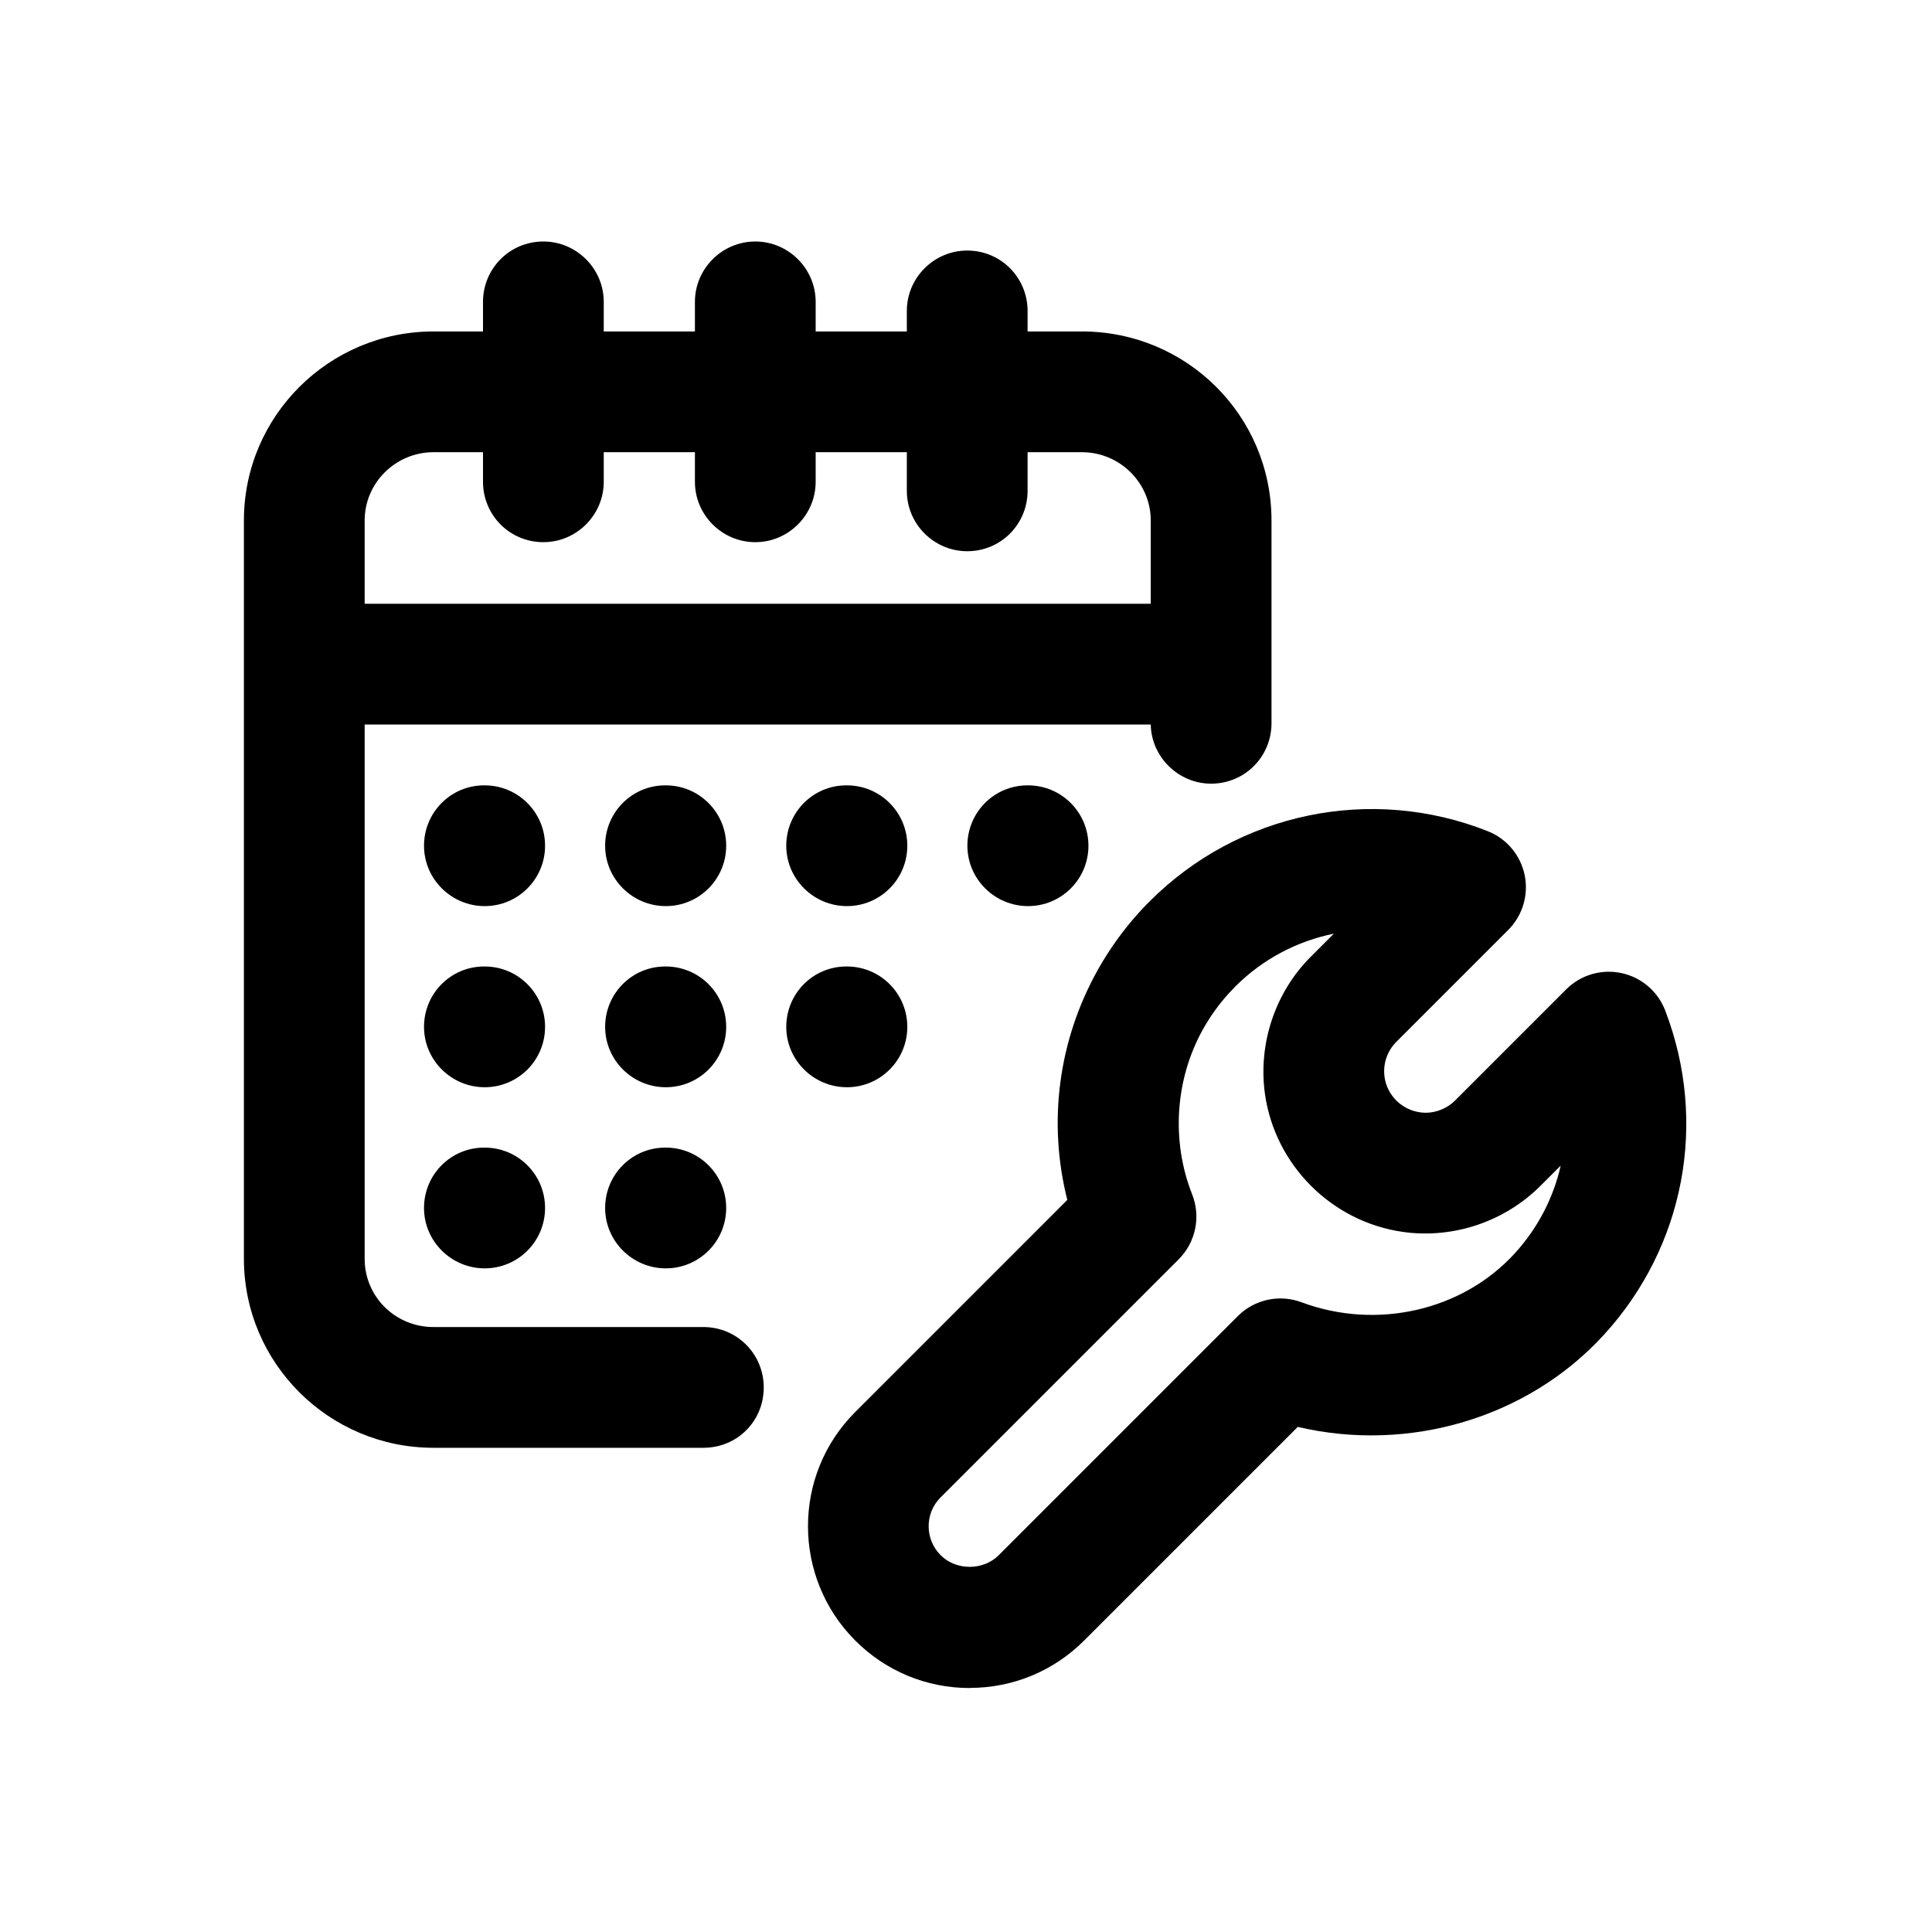
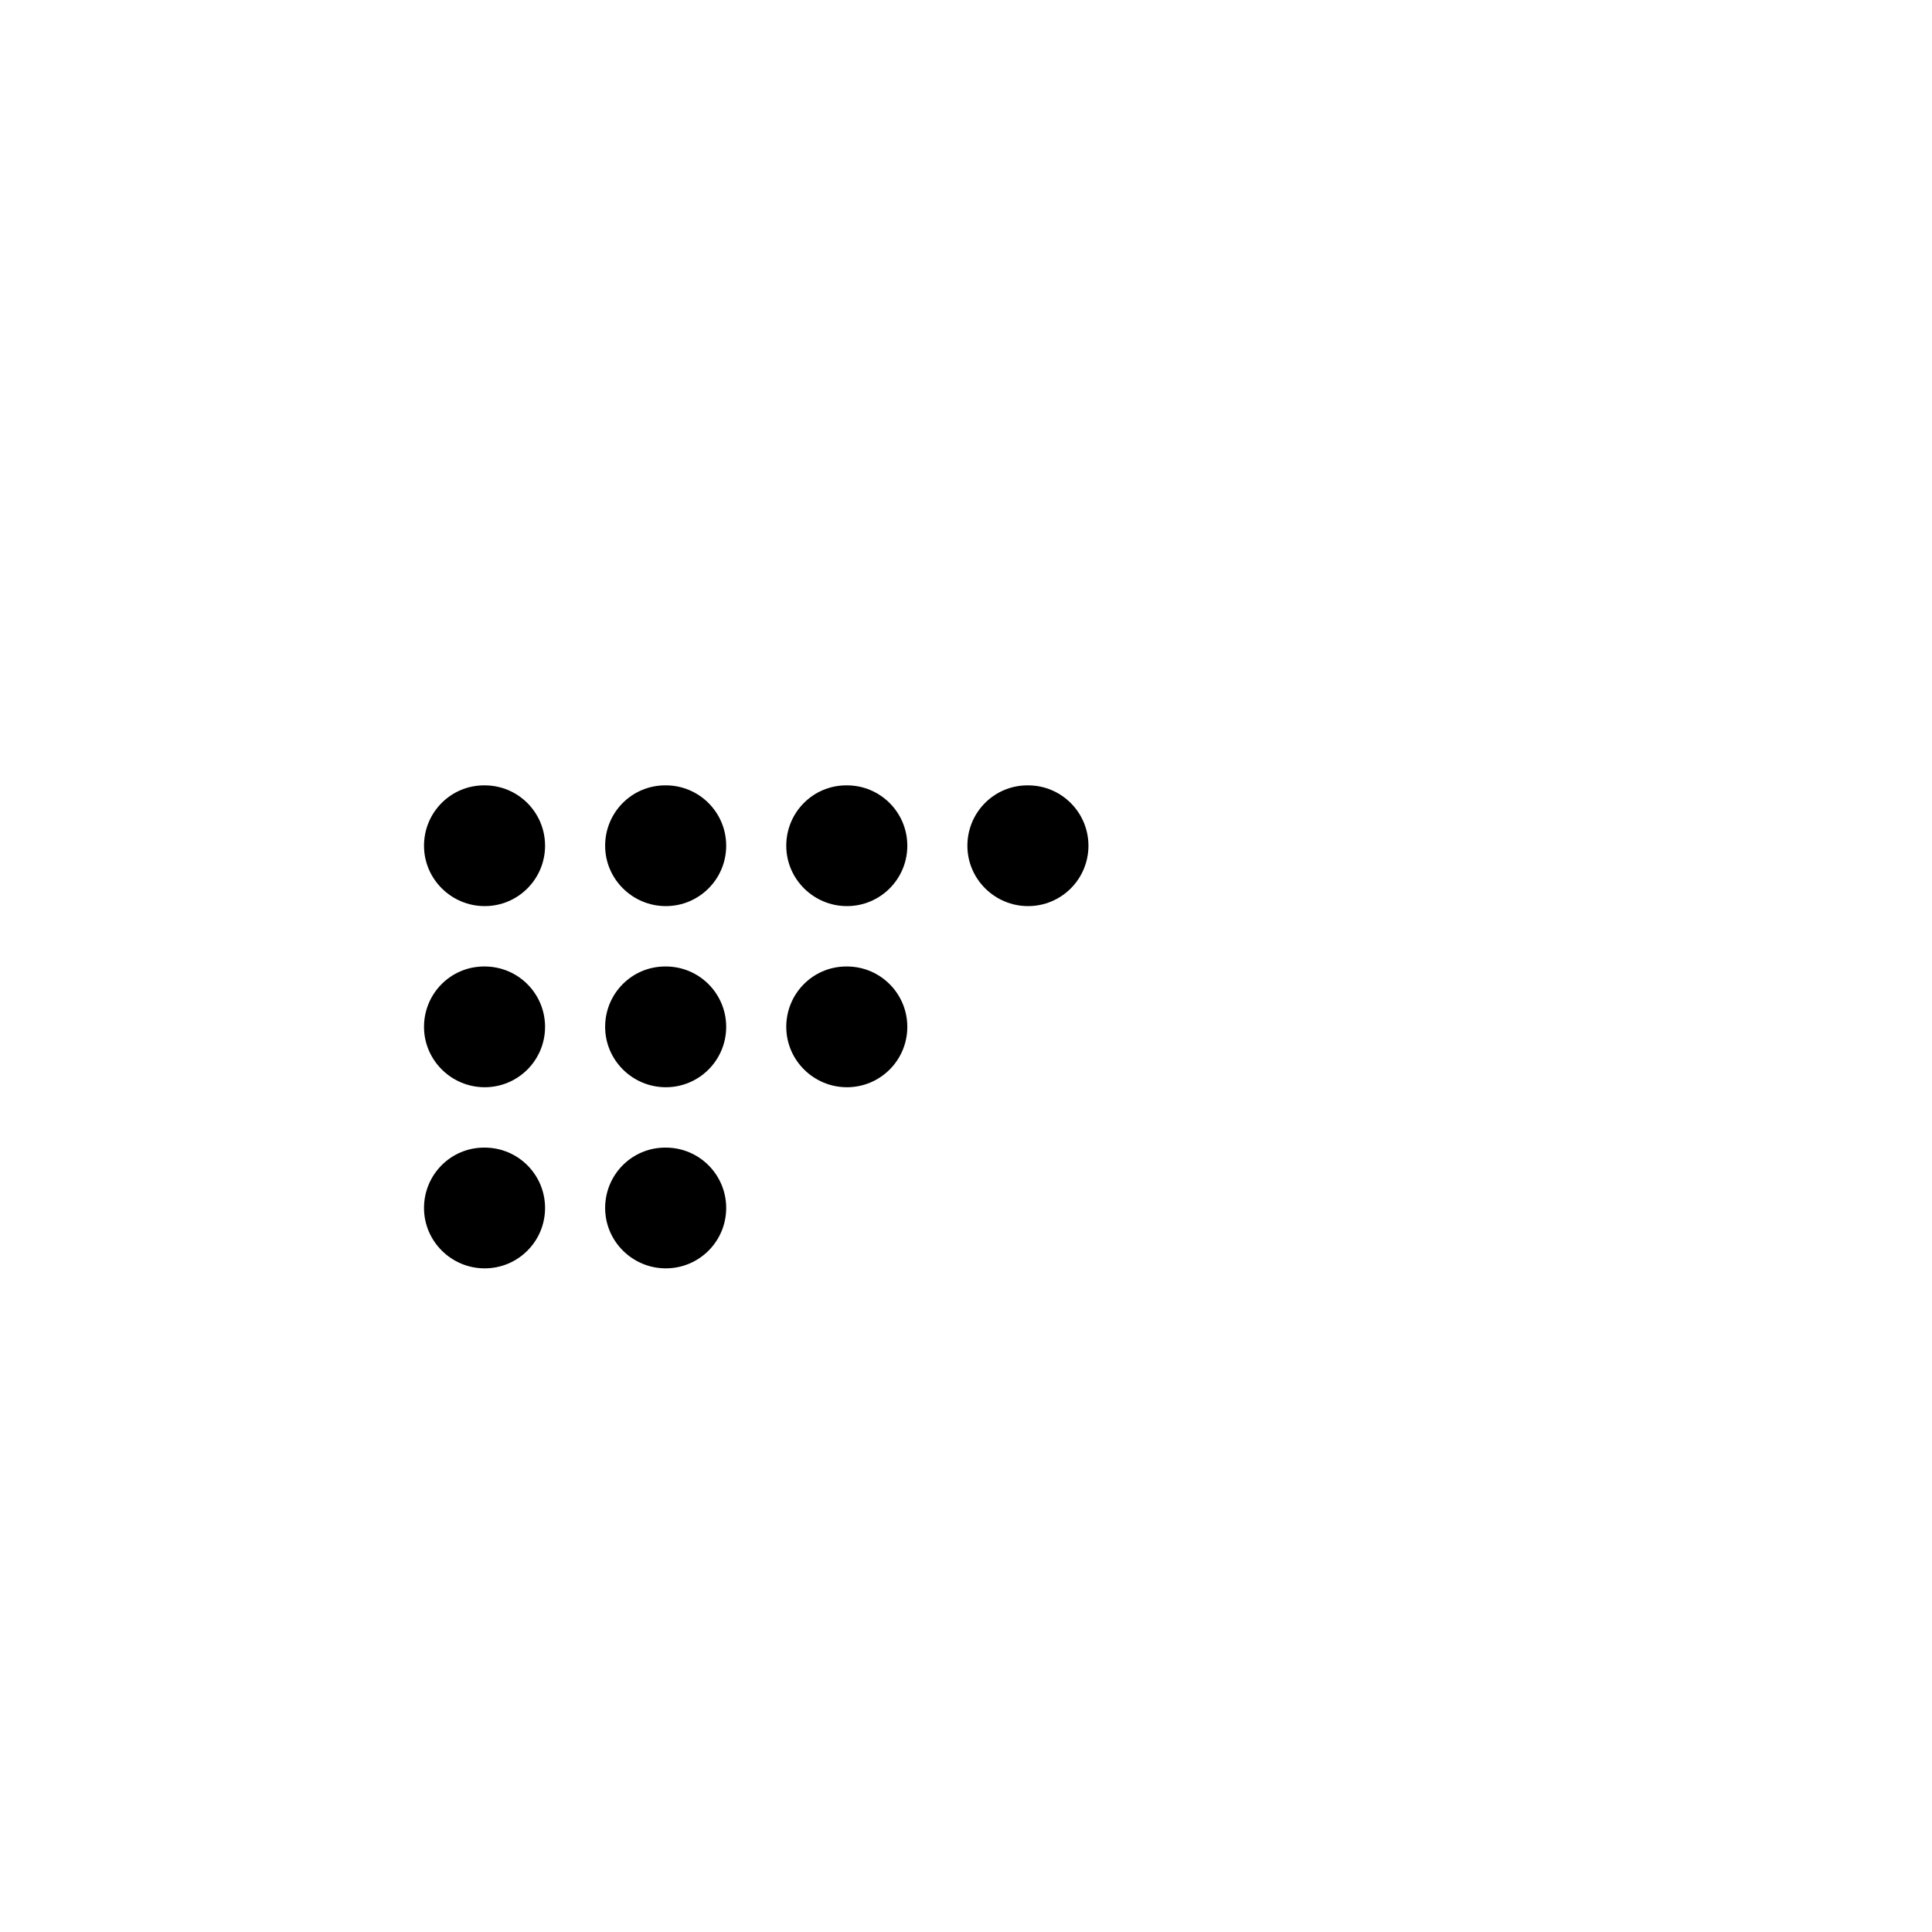
<svg xmlns="http://www.w3.org/2000/svg" id="Layer_1" height="512" viewBox="0 0 32 32" width="512">
-   <path d="m16.061 27.959c-.715 0-1.388-.279-1.894-.785-1.044-1.044-1.046-2.742-.004-3.784l3.139-3.139c.142-.141.268-.268.376-.377-.325-1.284-.15-2.642.507-3.813 0 0 0 0 0-.001.189-.335.413-.649.67-.934.06-.068.123-.134.188-.198 1.471-1.472 3.669-1.926 5.599-1.161.314.124.543.398.611.727s-.034.672-.273.91l-1.853 1.853c-.152.152-.225.37-.194.584.042.299.282.539.584.582.206.032.43-.042.583-.195l1.84-1.84c.239-.24.583-.341.915-.271.331.07.605.304.726.62.71 1.851.321 3.909-1.014 5.37-1.265 1.385-3.238 1.958-5.072 1.527l-3.538 3.538c-.506.506-1.178.785-1.894.785zm3.868-10.918c-.466.83-.534 1.855-.183 2.742.147.372.058.797-.227 1.079l-3.942 3.942c-.262.262-.261.691.004.956.257.257.705.255.96 0l3.96-3.96c.275-.277.69-.368 1.057-.23 1.247.464 2.664.139 3.531-.81.384-.421.641-.922.761-1.453l-.338.337c-.596.594-1.446.878-2.278.76-1.177-.168-2.115-1.106-2.282-2.282-.117-.833.167-1.685.761-2.278l.379-.379c-.606.122-1.176.419-1.632.875l-.119.126c-.156.174-.295.367-.411.574z" />
-   <path d="m17.92 5.49h-.9v-.34c0-.55-.44-1-1-1-.55 0-1 .45-1 1v.34h-1.51v-.49c0-.55-.45-1-1-1s-1 .45-1 1v.49h-1.51v-.49c0-.55-.45-1-1-1-.56 0-1 .45-1 1v.49h-.82c-1.73 0-3.14 1.4-3.14 3.13v12.23c0 1.73 1.41 3.13 3.14 3.13h4.47c.56 0 1-.44 1-1 0-.55-.44-1-1-1h-4.47c-.63 0-1.14-.5-1.14-1.13v-8.85h13.02c.01.54.46.98 1 .98.56 0 1-.45 1-1v-3.36c0-1.73-1.4-3.13-3.14-3.13zm-11.88 4.51v-1.38c0-.62.51-1.13 1.14-1.13h.82v.49c0 .55.44 1 1 1 .55 0 1-.45 1-1v-.49h1.51v.49c0 .55.45 1 1 1s1-.45 1-1v-.49h1.51v.64c0 .55.45 1 1 1 .56 0 1-.45 1-1v-.64h.9c.63 0 1.14.51 1.14 1.13v1.38z" />
-   <path d="m8.028 15.008c-.552 0-1.005-.448-1.005-1s.443-1 .995-1h.01c.553 0 1 .448 1 1s-.447 1-1 1z" />
+   <path d="m8.028 15.008c-.552 0-1.005-.448-1.005-1s.443-1 .995-1h.01c.553 0 1 .448 1 1s-.447 1-1 1" />
  <path d="m11.028 15.008c-.552 0-1.005-.448-1.005-1s.443-1 .995-1h.01c.553 0 1 .448 1 1s-.447 1-1 1z" />
  <path d="m14.028 15.008c-.552 0-1.005-.448-1.005-1s.443-1 .995-1h.01c.553 0 1 .448 1 1s-.447 1-1 1z" />
  <path d="m17.028 15.008c-.552 0-1.005-.448-1.005-1s.443-1 .995-1h.01c.553 0 1 .448 1 1s-.447 1-1 1z" />
  <path d="m8.028 18.008c-.552 0-1.005-.448-1.005-1s.443-1 .995-1h.01c.553 0 1 .448 1 1s-.447 1-1 1z" />
  <path d="m8.028 21.008c-.552 0-1.005-.448-1.005-1s.443-1 .995-1h.01c.553 0 1 .448 1 1s-.447 1-1 1z" />
  <path d="m11.028 18.008c-.552 0-1.005-.448-1.005-1s.443-1 .995-1h.01c.553 0 1 .448 1 1s-.447 1-1 1z" />
  <path d="m11.028 21.008c-.552 0-1.005-.448-1.005-1s.443-1 .995-1h.01c.553 0 1 .448 1 1s-.447 1-1 1z" />
  <path d="m14.028 18.008c-.552 0-1.005-.448-1.005-1s.443-1 .995-1h.01c.553 0 1 .448 1 1s-.447 1-1 1z" />
</svg>